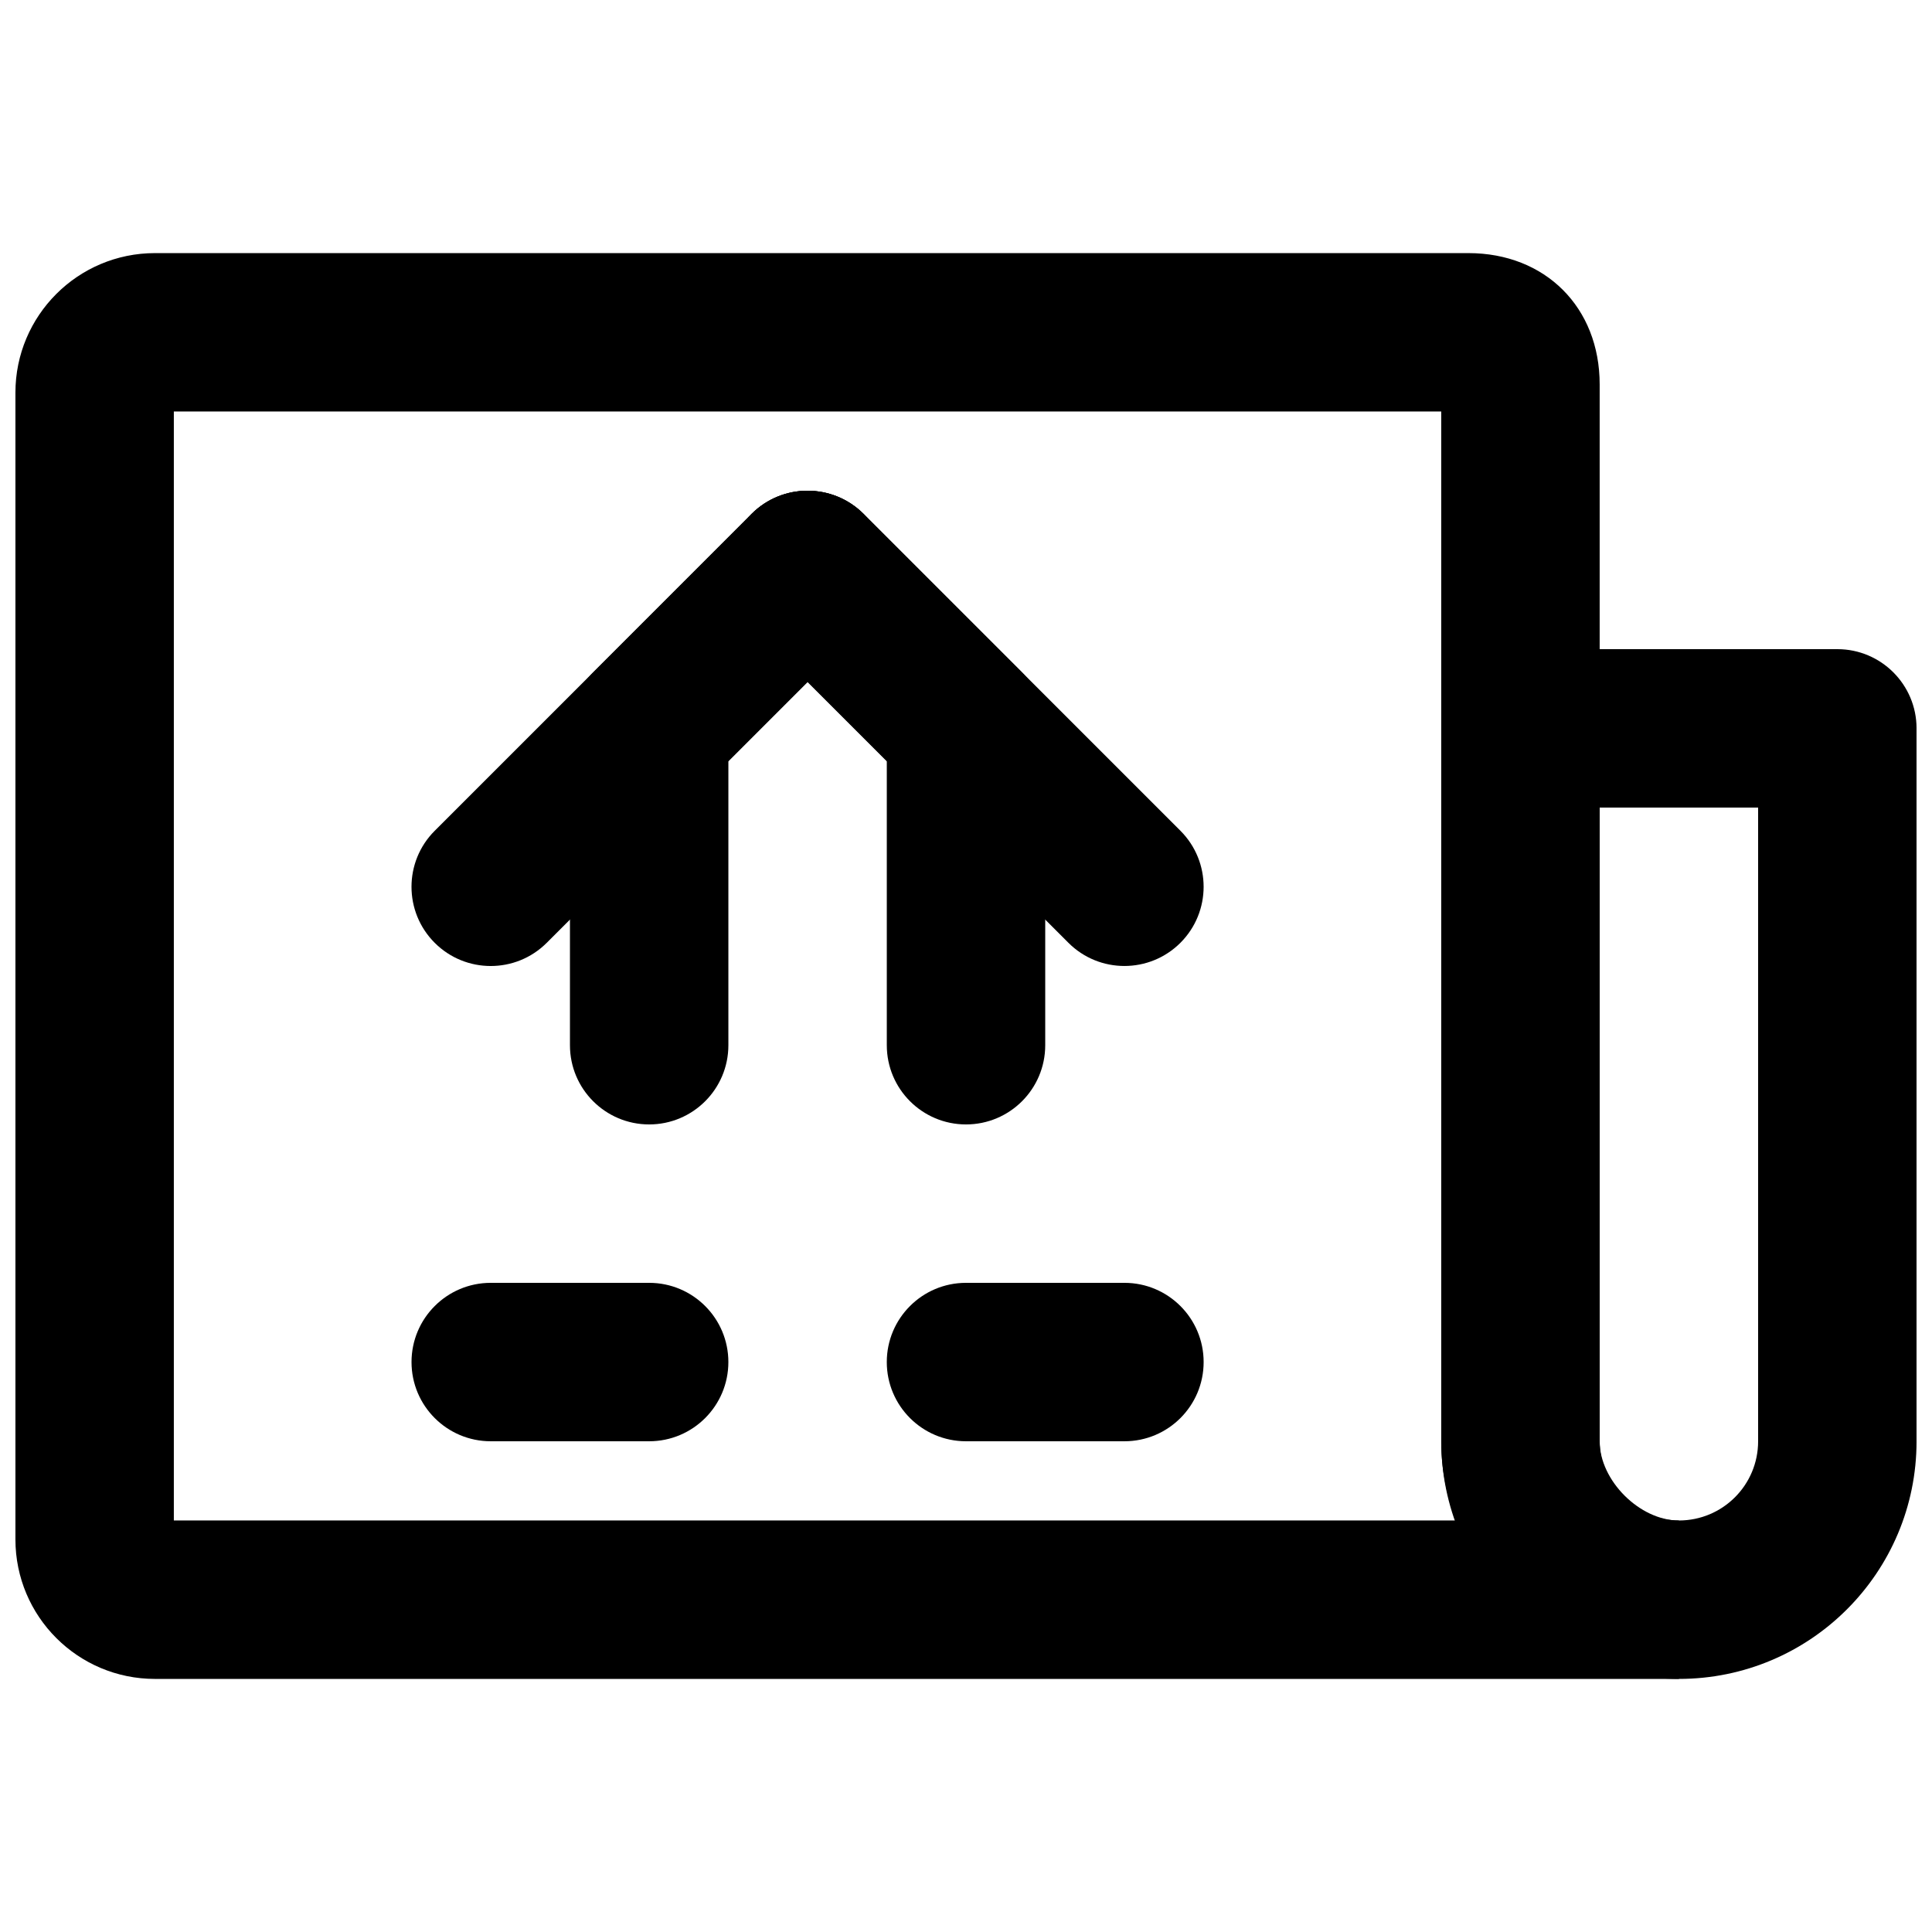
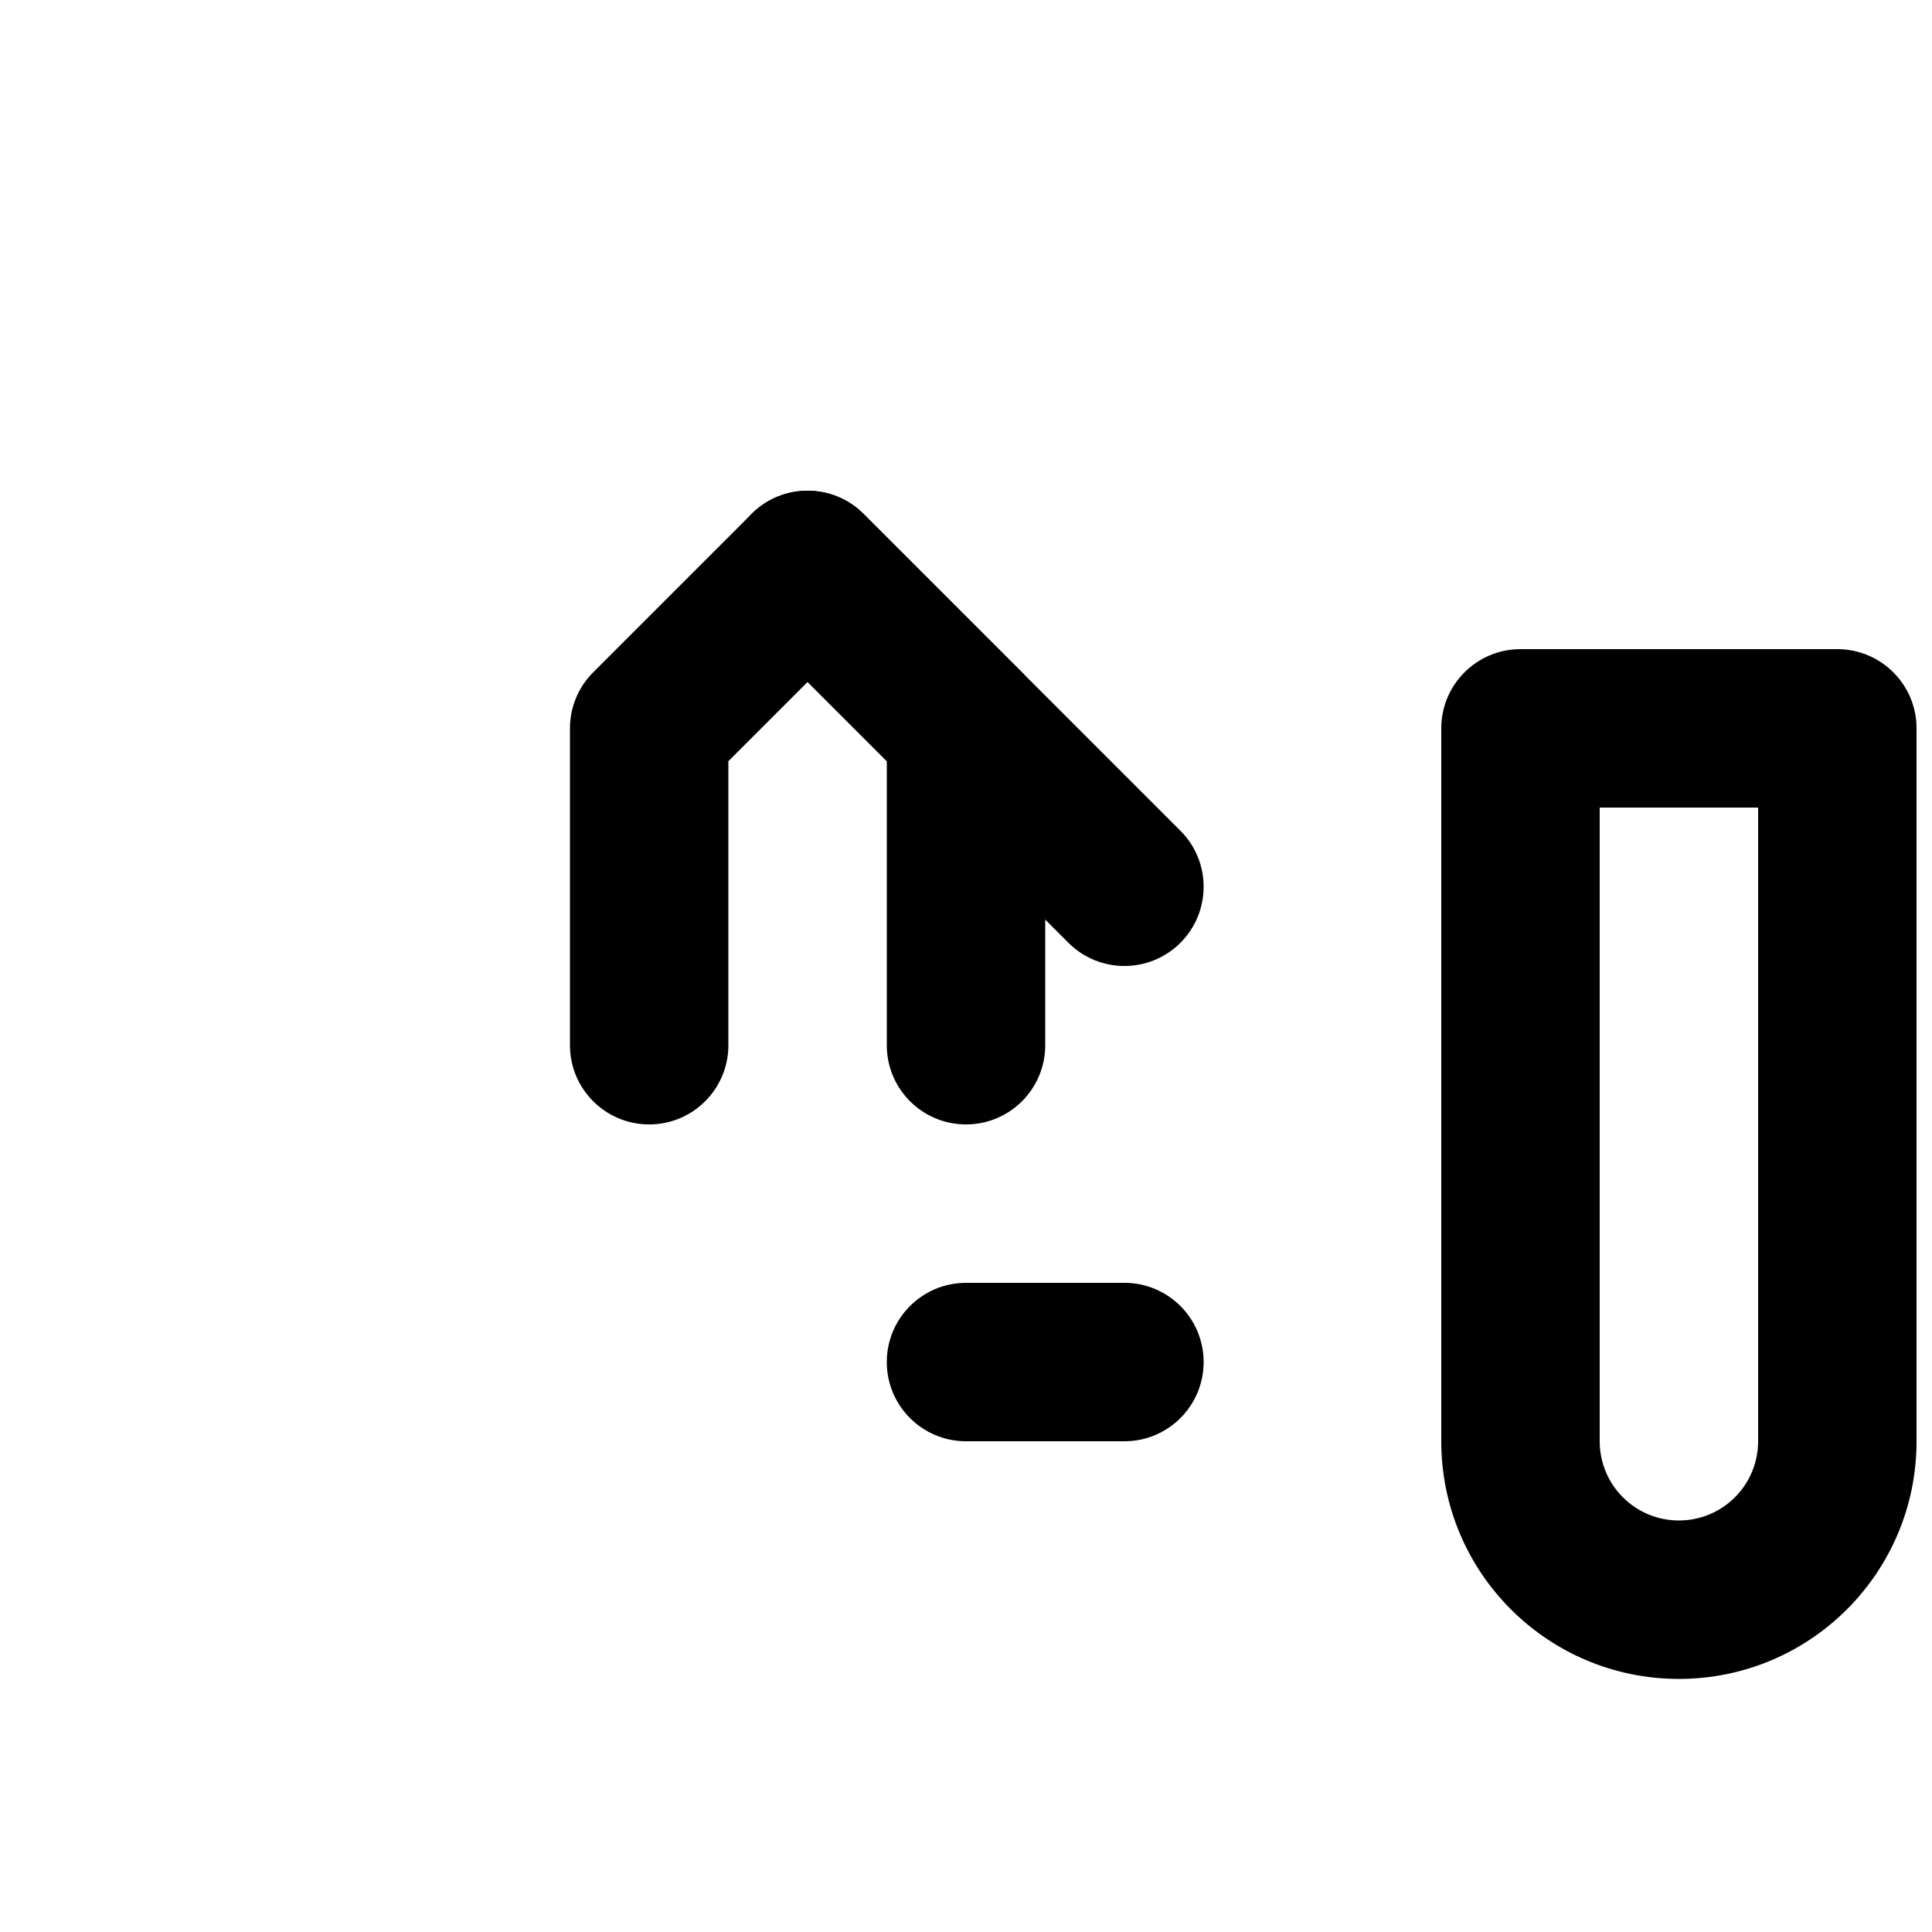
<svg xmlns="http://www.w3.org/2000/svg" width="800px" height="800px" version="1.1" viewBox="144 144 512 512">
  <defs>
    <clipPath id="b">
-       <path d="m148.09 211h440.91v378h-440.91z" />
-     </clipPath>
+       </clipPath>
    <clipPath id="a">
      <path d="m525 316h126.9v273h-126.9z" />
    </clipPath>
  </defs>
  <g clip-path="url(#b)">
    <path d="m567.93 525.95v-280.07c0-20.41-14.395-34.805-34.805-34.805h-348.05c-20.43 0-36.988 16.555-36.988 36.988v303.88c0 20.434 16.559 36.988 36.988 36.988h403.84v-41.984c-10.383 0-20.992-10.605-20.992-20.992zm-377.86 20.992v-293.89h335.87v272.89c0 7.281 1.383 14.363 3.891 20.992z" fill-rule="evenodd" />
  </g>
  <g clip-path="url(#a)">
    <path d="m609.92 358.02v167.93c0 11.605-9.387 20.992-20.992 20.992-11.602 0-20.992-9.387-20.992-20.992v-167.93zm-20.992 230.91c34.793 0 62.977-28.184 62.977-62.977v-188.93c0-11.594-9.398-20.992-20.992-20.992h-83.969c-11.594 0-20.992 9.398-20.992 20.992v188.93c0 34.793 28.188 62.977 62.977 62.977z" fill-rule="evenodd" />
  </g>
-   <path d="m274.05 525.95h41.984c11.594 0 20.992-9.398 20.992-20.992s-9.398-20.992-20.992-20.992h-41.984c-11.594 0-20.992 9.398-20.992 20.992s9.398 20.992 20.992 20.992z" fill-rule="evenodd" />
  <path d="m400 525.95h41.984c11.594 0 20.992-9.398 20.992-20.992s-9.398-20.992-20.992-20.992h-41.984c-11.594 0-20.992 9.398-20.992 20.992s9.398 20.992 20.992 20.992z" fill-rule="evenodd" />
  <path d="m358.02 324.73 20.992 20.992v75.273c0 11.594 9.398 20.992 20.992 20.992s20.992-9.398 20.992-20.992v-83.969c0-5.57-2.215-10.906-6.148-14.844l-41.984-41.984c-8.199-8.199-21.492-8.199-29.688 0l-41.984 41.984c-3.938 3.938-6.148 9.273-6.148 14.844v83.969c0 11.594 9.398 20.992 20.992 20.992s20.992-9.398 20.992-20.992v-75.273z" fill-rule="evenodd" />
-   <path d="m343.17 280.2-83.969 83.969c-8.199 8.195-8.199 21.488 0 29.688 8.199 8.195 21.488 8.195 29.688 0l83.969-83.969c8.195-8.199 8.195-21.492 0-29.688-8.199-8.199-21.492-8.199-29.688 0z" fill-rule="evenodd" />
  <path d="m343.17 309.88 83.969 83.969c8.195 8.195 21.488 8.195 29.688 0 8.195-8.199 8.195-21.492 0-29.688l-83.969-83.969c-8.199-8.199-21.492-8.199-29.688 0-8.199 8.195-8.199 21.488 0 29.688z" fill-rule="evenodd" />
</svg>